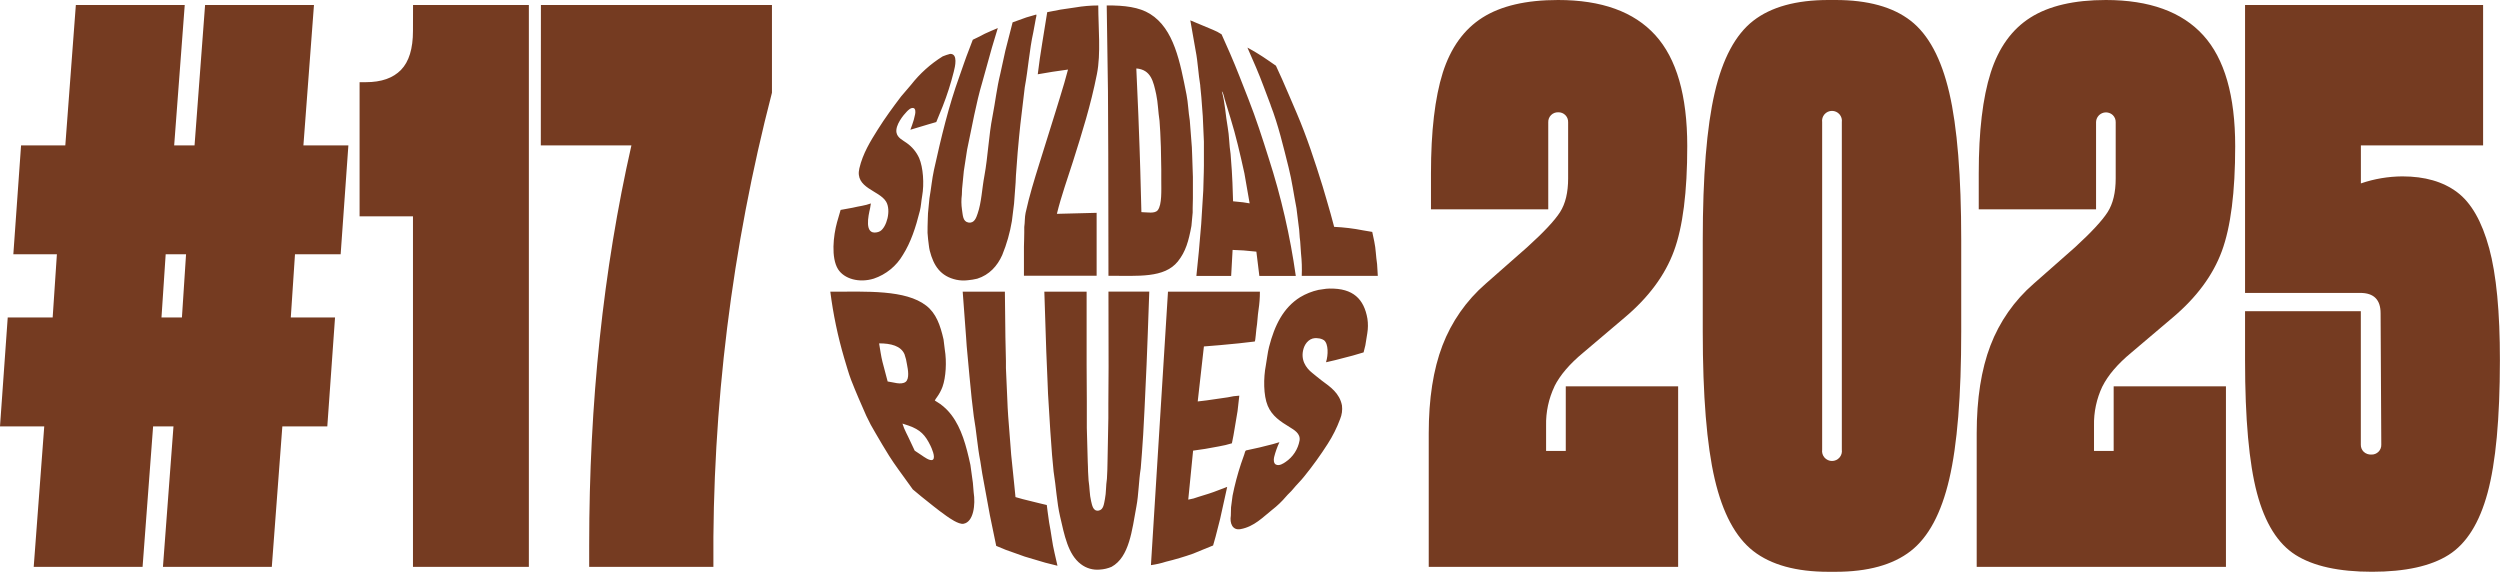
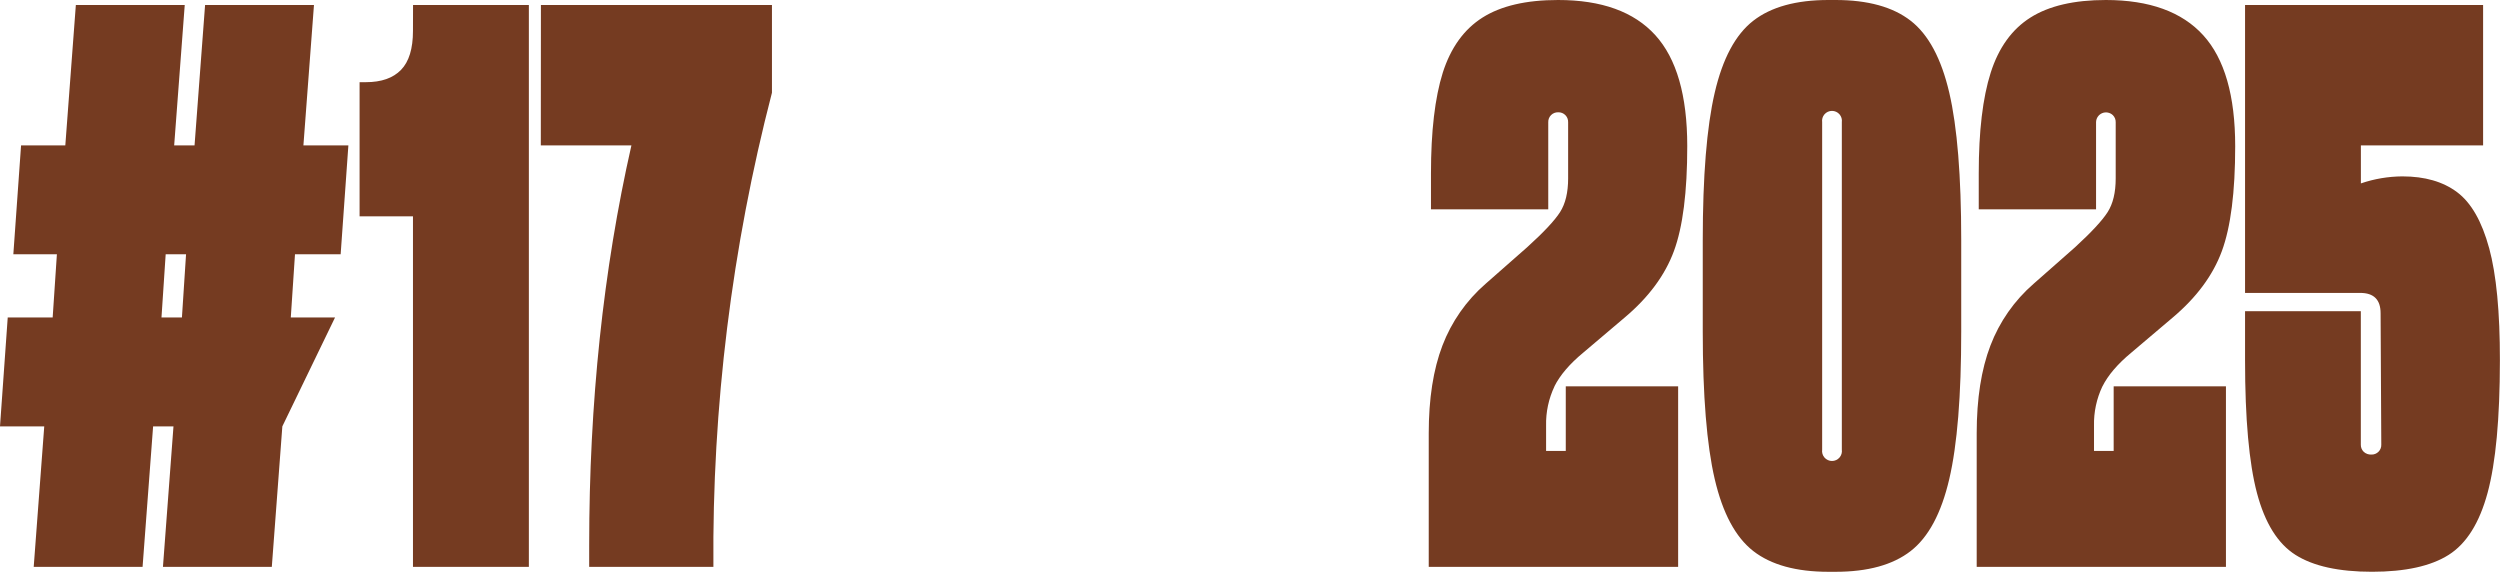
<svg xmlns="http://www.w3.org/2000/svg" width="1268" height="290" viewBox="0 0 1268 290" fill="none">
  <g clip-path="url(#clip0_20_608)">
-     <path fill-rule="evenodd" clip-rule="evenodd" d="M541.695 35.28L539.818 42.071C538.281 47.111 536.819 52.151 535.269 57.002C532.564 65.696 529.851 74.382 527.129 83.059C524.609 91.148 522.089 99.237 520.186 107.969C519.695 110.186 519.871 112.706 519.506 115.126C519.506 116.008 519.506 116.902 519.506 117.784C519.506 120.229 519.392 122.66 519.342 125.105V139.859H556.211V107.944L536.05 108.46C538.306 99.25 541.481 90.556 544.253 81.786C548.789 67.41 553.212 53.487 556.362 37.548C558.429 27.128 557.055 14.225 557.043 2.772C553.123 2.774 549.211 3.111 545.349 3.78L537.877 4.876L531.149 6.174C529.574 16.493 527.608 26.939 526.348 37.674L533.807 36.414L541.695 35.28ZM562.108 77.994C562.108 98.624 562.142 119.25 562.209 139.872C577.405 139.872 590.522 141.132 597.402 132.614C601.409 127.574 602.871 122.282 604.294 114.596C604.509 112.328 604.723 110.048 604.925 107.767C604.925 107.011 604.925 106.268 604.925 105.512L605.038 100.661V89.775C604.912 86.146 604.79 82.525 604.673 78.913C604.61 77.502 604.559 76.091 604.509 74.68C604.164 70.152 603.816 65.625 603.463 61.097C602.719 56.712 602.644 52.277 601.8 47.993C598.523 31.5 595.525 14.654 583.315 7.056C577.846 3.654 570.349 2.671 561.327 2.772C561.537 17.237 561.747 31.701 561.957 46.166L562.108 77.994ZM576.359 34.713C583.781 35.355 585.003 41.29 586.44 47.918C587.347 52.088 587.397 56.737 588.115 61.286L588.481 66.981C588.582 69.501 588.687 72.021 588.796 74.541C588.859 78.321 588.935 82.101 588.998 85.881V91.476C588.998 96.44 589.388 103.823 587.221 106.595C585.759 108.498 581.878 107.654 578.917 107.591L578.363 86.688C578.237 82.908 578.123 79.128 577.997 75.259C577.779 69.564 577.569 63.869 577.367 58.174C577.04 50.614 576.708 43.054 576.372 35.494L576.359 34.713ZM471.41 100.585C471.17 103.105 470.918 105.625 470.679 108.145C470.679 109.052 470.616 109.96 470.578 110.867L470.465 114.886C470.355 117.049 470.444 119.216 470.729 121.363C471.07 123.429 471.095 125.294 471.574 127.159C473.527 134.857 477.105 140.149 485.043 141.888C486.948 142.291 488.907 142.376 490.84 142.14C492.457 142.001 494.062 141.74 495.64 141.359C501.764 139.443 505.859 134.92 508.329 129.351C510.607 123.808 512.251 118.026 513.231 112.114L514.327 103.294L515.121 92.584L515.272 89.145C515.562 85.213 515.864 81.27 516.154 77.338C516.406 74.68 516.645 72.009 516.885 69.35C517.099 67.296 517.313 65.243 517.515 63.189C518.271 56.897 519.019 50.597 519.758 44.289C521.497 34.927 522.089 25.389 524.092 16.355C524.508 14.074 524.937 11.794 525.352 9.513C525.453 9.034 525.856 7.661 525.604 7.371L520.564 8.833L513.596 11.34C512.387 16.086 511.169 20.836 509.942 25.59L507.334 37.497C505.607 44.465 504.814 51.735 503.415 58.917C501.474 68.695 501.134 79.077 499.295 89.157C498.035 95.747 497.846 102.626 495.842 108.372C495.174 110.312 494.229 113.412 491.142 112.858C488.32 112.328 488.383 109.267 487.916 106.331C487.545 103.826 487.524 101.282 487.853 98.771L487.967 95.797C488.257 92.786 488.559 89.775 488.849 86.763C489.403 83.134 489.97 79.493 490.525 75.852C493.045 64.109 494.973 52.617 498.249 41.592C499.87 35.78 501.487 29.967 503.1 24.154L506.086 14.238L502.898 15.586C500.63 16.521 498.417 17.586 496.271 18.774L493.398 20.16C492.73 21.911 492.075 23.65 491.407 25.389C489.68 29.736 488.244 34.209 486.606 38.757C481.2 53.663 477.382 69.564 473.703 86.221C472.682 90.921 472.267 95.76 471.41 100.585ZM608.755 43.457L609.322 49.253C609.574 52.487 609.818 55.725 610.053 58.968L610.62 71.82V83.991C610.62 86.335 610.519 88.691 610.456 91.035L610.305 96.566C609.952 102.219 609.604 107.876 609.259 113.538C608.856 118.183 608.457 122.833 608.062 127.486C607.646 131.644 607.218 135.802 606.802 139.96H624.443C624.682 135.563 624.934 131.14 625.174 126.755L630.705 127.02L637.232 127.637L638.744 139.96H657.229C654.374 119.707 649.779 99.738 643.495 80.274C640.269 70.031 637.031 59.988 633.213 50.299C630.126 42.462 627.19 34.7 623.913 27.178C622.477 23.915 621.028 20.664 619.579 17.401C618.208 16.492 616.747 15.728 615.219 15.12C611.502 13.495 607.52 11.97 603.727 10.319C604.635 15.46 605.538 20.597 606.437 25.729C607.583 31.5 607.772 37.51 608.793 43.457H608.755ZM621.028 49.871L624.052 59.749C626.849 68.72 629.004 78.157 631.159 87.897C632.041 92.937 632.927 98.019 633.817 103.143L630.529 102.614L625.413 102.097C625.3 98.985 625.199 95.86 625.098 92.748C624.997 90.72 624.884 88.678 624.783 86.637C624.569 83.79 624.367 80.929 624.153 78.082C623.409 73.496 623.498 68.897 622.691 64.549C621.57 58.451 621.356 51.95 619.718 46.38C620.36 46.695 620.814 49.14 621.066 49.871H621.028ZM644.465 53.373C648.333 63.352 650.841 74.012 653.6 85.024C655.264 91.602 656.196 98.582 657.569 105.6L658.666 114.42C659.119 116.94 659.031 119.725 659.459 122.459L659.875 128.57C660.283 132.335 660.405 136.126 660.241 139.91H698.823C698.697 137.919 698.584 135.916 698.458 133.912C697.841 129.981 697.828 126.151 697.047 122.572L696.001 117.62L691.364 116.839C686.523 115.877 681.615 115.283 676.684 115.063L674.908 108.473C673.496 103.76 672.274 99.061 670.838 94.487C666.856 81.711 662.786 69.3 657.746 57.506C655.226 51.635 652.781 45.851 650.274 40.169L647.149 33.327L643.129 30.555C639.768 28.222 636.281 26.077 632.683 24.129L637.068 34.209C639.752 40.421 642.008 46.897 644.503 53.373H644.465ZM443.21 141.308C449.408 139.214 454.639 134.949 457.94 129.301C461.997 122.862 464.429 115.441 466.559 106.948C467.163 104.529 467.239 102.085 467.705 99.489C468.839 93.189 468.209 84.873 466.193 80.161C464.8 77.074 462.597 74.422 459.817 72.487C457.952 71.114 455.218 69.968 454.701 67.271C453.971 63.491 458.255 58.287 459.918 56.611C460.561 55.969 461.997 54.381 463.421 54.835C464.341 55.137 464.391 56.775 464.152 57.922C463.782 59.822 463.26 61.688 462.589 63.504C462.312 64.272 462.035 65.041 461.745 65.809L471.095 63L474.875 61.904L478.164 53.852C480.396 48.165 482.261 42.34 483.746 36.414C484.413 33.793 486.001 27.229 481.919 27.329C480.631 27.661 479.368 28.082 478.138 28.589C471.971 32.424 466.528 37.316 462.06 43.041L457.02 48.938C452.9 54.369 448.905 59.812 445.213 65.696C441.521 71.58 437.653 77.754 435.864 85.39C433.482 95.47 446.007 96.49 449.447 102.299C452.081 106.759 449.686 115.252 446.41 117.242C445.858 117.549 445.257 117.758 444.634 117.86C438.245 119.044 440.438 109.405 441.295 105.701L441.71 103.181C438.812 104.29 435.536 104.592 432.373 105.373L426.363 106.469C425.758 108.574 425.103 110.678 424.536 112.769C422.658 119.561 421.449 130.775 425.053 136.533C428.14 141.422 435.687 143.639 443.21 141.308ZM674.479 146.348L672.602 146.462L668.733 147.029C665.455 147.755 662.315 149.006 659.434 150.733C650.929 156.05 646.494 164.921 643.671 175.933C642.902 178.932 642.65 181.981 642.046 185.232C640.786 191.683 640.786 200.553 642.991 205.807C645.196 211.061 649.48 213.808 654.167 216.668C656.145 217.928 659.749 219.806 659.132 223.46C658.734 225.653 657.9 227.745 656.679 229.61C655.458 231.476 653.876 233.078 652.025 234.321C651.03 235.001 648.799 236.551 647.061 235.581C646.053 235.014 645.889 233.326 646.229 231.877C646.882 229.263 647.785 226.719 648.925 224.279L645.574 225.262L638.845 226.95L631.953 228.462C631.461 228.764 631.335 229.886 631.108 230.453L629.445 235.203C627.689 240.508 626.258 245.915 625.161 251.394C624.896 253.372 624.644 255.363 624.38 257.341C624.38 258.714 624.304 260.088 624.279 261.474C623.636 265.355 625.085 269.147 629.231 268.366C636.123 267.106 640.571 262.28 645.208 258.601C647.808 256.591 650.189 254.315 652.315 251.81C653.348 250.55 654.709 249.466 655.755 248.156C657.595 245.875 659.8 243.847 661.602 241.516C665.842 236.282 669.784 230.813 673.408 225.136C675.959 221.177 678.072 216.952 679.708 212.536C680.606 210.374 680.931 208.018 680.653 205.694C679.469 199.394 674.706 196.194 670.372 193.006C668.708 191.746 667.146 190.41 665.558 189.138C662.37 186.618 659.396 182.397 661.224 176.613C662.08 173.917 664.537 170.906 668.431 171.573C669.529 171.62 670.595 171.96 671.518 172.556C673.874 174.396 673.648 180.204 672.614 183.48V183.732L677.314 182.636L686.135 180.343L691.616 178.73C691.918 177.47 692.208 176.323 692.511 175.127L693.493 169.016C693.898 166.577 693.92 164.09 693.556 161.645C691.83 151.64 686.261 146.159 674.479 146.373V146.348ZM493.448 244.918C493.032 241.868 492.604 238.819 492.188 235.77C490.046 225.942 487.69 217.261 482.586 210.507C480.98 208.367 479.06 206.481 476.891 204.913L474.131 203.136C474.425 202.567 474.771 202.027 475.165 201.523C476.363 199.887 477.33 198.094 478.038 196.194C479.776 191.368 480.217 183.405 479.197 177.294C478.983 175.58 478.768 173.879 478.567 172.178C476.904 164.87 474.787 158.873 469.746 154.992C459.288 146.89 439.783 147.923 421.134 147.948C422.585 159.361 424.945 170.641 428.19 181.678C429.375 185.458 430.332 189.238 431.743 192.855C434.163 199.079 436.784 204.988 439.367 210.872C440.796 213.951 442.399 216.946 444.167 219.844C446.436 223.699 448.603 227.467 450.959 231.184C453.845 235.757 457.133 240.079 460.246 244.439L462.967 248.219L467.352 251.873C471.511 255.161 475.517 258.525 479.953 261.638C481.415 262.671 486.178 266.085 488.672 265.657C493.813 264.775 494.821 255.955 493.839 249.68C493.687 248.08 493.574 246.493 493.448 244.918ZM450.216 193.485C449.371 190.234 448.452 186.907 447.595 183.556C446.826 180.519 446.448 177.382 445.881 174.156C451.879 174.156 456.932 175.416 458.771 179.688C459.362 181.368 459.784 183.103 460.031 184.866C460.548 187.5 461.355 192.073 459.351 193.686C456.995 195.425 452.824 193.762 450.216 193.485ZM473.136 233.162C471.775 234.132 468.373 231.524 467.541 230.969L463.938 228.575C463.194 226.988 462.451 225.4 461.695 223.813C460.435 220.927 458.633 217.979 457.726 214.841L460.863 215.875C466.836 217.966 469.305 220.663 471.939 226.068C472.405 227.038 474.724 232.028 473.136 233.162ZM532.131 265.065C531.879 263.213 531.615 261.285 531.35 259.483L530.934 256.144L527.381 255.3L518.775 253.17L515.058 252.125C514.831 249.894 514.617 247.664 514.39 245.434C513.886 240.495 513.378 235.552 512.865 230.604C512.765 229.218 512.664 227.819 512.55 226.433C512.156 221.326 511.757 216.223 511.353 211.124L511.089 206.841C511.013 204.9 510.925 202.947 510.837 200.994C510.622 196.231 510.421 191.456 510.207 186.693C510.207 185.509 510.207 184.324 510.207 183.14L509.942 171.132L509.677 147.948H488.282C488.845 155.626 489.416 163.299 489.995 170.969L490.31 175.567C490.781 180.666 491.251 185.765 491.722 190.864L492.818 201.99L493.914 211.238C495.275 218.798 495.741 226.509 497.203 233.842C497.531 235.972 497.871 238.088 498.198 240.218C499.484 247.248 500.773 254.279 502.067 261.31L505.28 276.871L510.093 278.862L519.745 282.302L530.141 285.388L536.353 286.951C535.861 284.821 535.382 282.705 534.891 280.575C533.656 275.535 533.203 270.382 532.131 265.065ZM562.272 186.114L562.158 204.913V212.019L561.743 233.741C561.743 235.291 561.68 236.841 561.642 238.391C561.604 239.941 561.503 241.377 561.428 242.876C560.873 246.291 561.087 249.92 560.432 253.057C559.928 255.514 559.752 258.513 557.257 258.966C554.346 259.483 553.893 256.119 553.389 254.103C552.607 250.94 552.695 247.248 552.128 243.708L551.864 239.122C551.864 237.484 551.763 235.846 551.7 234.208C551.549 228.487 551.393 222.763 551.234 217.034C551.234 215.849 551.234 214.665 551.234 213.481C551.234 212.057 551.234 210.62 551.234 209.197V203.716C551.234 197.517 551.2 191.317 551.133 185.118V147.948H529.687L530.67 178.188L531.35 194.43L531.564 199.81C531.942 206.043 532.325 212.275 532.711 218.508C533.014 222.616 533.303 226.723 533.606 230.831C533.858 233.603 534.122 236.362 534.387 239.134C535.647 246.896 536 254.745 537.676 261.953C539.843 271.302 541.657 281.193 548.222 286.132C550.97 288.248 554.423 289.235 557.874 288.891C559.91 288.769 561.909 288.296 563.784 287.493C572.844 282.516 574.167 268.807 576.384 256.887C577.544 250.713 577.544 244.036 578.577 237.572C578.779 234.938 578.993 232.305 579.194 229.684C579.409 226.585 579.61 223.485 579.824 220.385L580.505 207.483C580.858 199.923 581.206 192.363 581.551 184.803L582.118 170.124L582.911 147.885H562.209C562.234 160.645 562.255 173.388 562.272 186.114ZM607.898 251.999C606.214 252.65 604.465 253.123 602.682 253.41L605.139 228.563L611.3 227.668C615.862 226.748 620.587 226.207 624.821 224.846C625.98 219.579 626.66 214.035 627.694 208.466C627.983 205.87 628.286 203.275 628.576 200.679C626.605 200.782 624.648 201.064 622.729 201.523L611.918 203.086L607.482 203.615L610.62 175.719L618.81 175.051L628.21 174.156L636.413 173.211C636.779 172.821 637.068 167.819 637.245 166.798C637.799 163.635 637.812 160.347 638.341 157.033C638.8 154.027 639.027 150.99 639.021 147.948H592.4L583.781 286.22V286.636C586.345 286.276 588.875 285.698 591.341 284.91C596.029 283.775 600.655 282.4 605.202 280.79C608.616 279.454 611.956 277.942 615.282 276.669C615.711 275.183 616.152 273.708 616.542 272.222C617.315 269.231 618.079 266.237 618.835 263.238L622.389 247.16V246.959L618.004 248.622C614.703 249.957 611.376 250.94 607.898 251.999Z" fill="#753B21" />
-     <path fill-rule="evenodd" clip-rule="evenodd" d="M159.245 2.52H104.017L98.674 73.747H88.342L93.697 2.52H38.469L33.127 73.747H10.685L6.766 128.96H28.855L26.713 161.027H3.919L0 216.253H22.442L17.099 287.505H72.314L77.657 216.253H87.989L82.647 287.505H137.862L143.205 216.253H166.011L169.93 161.027H147.489L149.618 128.96H172.778L176.697 73.747H153.89L159.245 2.52ZM92.273 161.027H81.903L84.033 128.96H94.365L92.273 161.027ZM209.458 15.674C209.458 24.696 207.438 31.286 203.397 35.444C199.357 39.602 193.422 41.681 185.593 41.681H182.38V109.72H209.458V287.505H268.239V2.52H209.496L209.458 15.674ZM274.3 73.747H320.254C305.974 136.688 298.833 204.257 298.833 276.455V287.505H361.836C361.183 206.391 371.168 125.541 391.535 47.023V2.52H274.35L274.3 73.747ZM788.4 195.967C791.256 190.272 796.128 184.572 803.017 178.869L824.072 161.027C836.177 150.821 844.489 139.599 849.008 127.36C853.528 115.121 855.783 97.368 855.775 74.1C855.775 48.464 850.369 29.702 839.558 17.816C828.747 5.93 812.307 -0.008 790.24 8.89826e-06C774.086 8.89826e-06 761.317 2.969 751.934 8.908C742.551 14.847 735.831 24.167 731.774 36.867C727.783 49.585 725.788 66.628 725.788 87.998V106.167H785.275V61.992C785.251 61.323 785.364 60.657 785.608 60.034C785.853 59.411 786.223 58.846 786.696 58.373C787.17 57.9 787.735 57.529 788.358 57.285C788.98 57.04 789.647 56.927 790.315 56.952C790.984 56.927 791.65 57.04 792.273 57.285C792.896 57.529 793.461 57.9 793.934 58.373C794.407 58.846 794.778 59.411 795.022 60.034C795.267 60.657 795.38 61.323 795.356 61.992V90.493C795.356 97.616 793.991 103.315 791.26 107.591C788.53 111.866 782.965 117.805 774.565 125.407L753.509 143.929C743.739 152.418 736.213 163.186 731.597 175.278C726.96 187.399 724.646 202.246 724.654 219.818V287.505H851.151V195.942H794.159V228.701H784.179V215.9C784.022 209.005 785.485 202.169 788.451 195.942L788.4 195.967ZM969.079 10.508C960.057 3.503 947.351 8.89826e-06 930.962 8.89826e-06H927.396C911.016 8.89826e-06 898.31 3.503 889.28 10.508C880.249 17.514 873.722 29.694 869.699 47.048C865.658 64.403 863.638 89.334 863.638 121.841V168.159C863.638 200.692 865.658 225.627 869.699 242.964C873.739 260.302 880.266 272.482 889.28 279.504C898.31 286.51 911.02 290.013 927.409 290.013H930.962C947.351 290.013 960.057 286.51 969.079 279.504C978.101 272.499 984.632 260.319 988.672 242.964C992.721 225.644 994.742 200.709 994.733 168.159V121.841C994.733 89.308 992.713 64.369 988.672 47.023C984.632 29.677 978.101 17.506 969.079 10.508ZM934.175 228.059C934.277 228.773 934.224 229.502 934.02 230.194C933.816 230.887 933.466 231.527 932.992 232.073C932.519 232.618 931.935 233.055 931.278 233.355C930.621 233.655 929.907 233.81 929.185 233.81C928.463 233.81 927.75 233.655 927.093 233.355C926.436 233.055 925.852 232.618 925.378 232.073C924.905 231.527 924.555 230.887 924.351 230.194C924.147 229.502 924.094 228.773 924.196 228.059V61.992C924.094 61.277 924.147 60.549 924.351 59.856C924.555 59.164 924.905 58.523 925.378 57.978C925.852 57.432 926.436 56.995 927.093 56.696C927.75 56.396 928.463 56.241 929.185 56.241C929.907 56.241 930.621 56.396 931.278 56.696C931.935 56.995 932.519 57.432 932.992 57.978C933.466 58.523 933.816 59.164 934.02 59.856C934.224 60.549 934.277 61.277 934.175 61.992V228.059ZM1066.35 195.992C1069.2 190.297 1074.07 184.597 1080.96 178.894L1101.98 161.078C1114.08 150.872 1122.39 139.649 1126.91 127.411C1131.43 115.172 1133.69 97.418 1133.69 74.151C1133.69 48.514 1128.29 29.753 1117.47 17.867C1106.66 5.981 1090.22 0.025 1068.13 8.89826e-06C1051.99 8.89826e-06 1039.22 2.969 1029.84 8.908C1020.45 14.847 1013.73 24.167 1009.68 36.867C1005.63 49.585 1003.61 66.628 1003.62 87.998V106.167H1063.12V61.992C1063.13 61.007 1063.43 60.047 1063.98 59.231C1064.53 58.415 1065.31 57.778 1066.21 57.398C1067.12 57.019 1068.12 56.914 1069.09 57.097C1070.06 57.279 1070.95 57.742 1071.66 58.426C1072.13 58.893 1072.49 59.45 1072.74 60.063C1072.98 60.676 1073.1 61.332 1073.08 61.992V90.493C1073.08 97.616 1071.72 103.315 1068.99 107.591C1066.26 111.866 1060.75 117.805 1052.47 125.407L1031.45 143.929C1021.68 152.418 1014.15 163.186 1009.54 175.278C1004.9 187.399 1002.58 202.246 1002.58 219.818V287.505H1129V195.942H1072.05V228.701H1062.08V215.9C1061.93 209.005 1063.39 202.169 1066.35 195.942V195.992ZM1262.48 125.81C1258.8 112.278 1253.4 102.836 1246.26 97.486C1239.13 92.135 1229.87 89.46 1218.47 89.46C1211.31 89.502 1204.21 90.706 1197.44 93.025V73.747H1259.43V2.52H1138.69V148.566H1197.11C1204.01 148.566 1207.45 152.01 1207.44 158.898L1207.79 225.514C1207.82 226.182 1207.71 226.848 1207.46 227.471C1207.22 228.094 1206.85 228.659 1206.37 229.132C1205.9 229.605 1205.33 229.976 1204.71 230.22C1204.09 230.465 1203.42 230.578 1202.75 230.554C1202.04 230.593 1201.33 230.487 1200.66 230.242C1199.98 229.998 1199.37 229.619 1198.85 229.13C1198.38 228.665 1198.01 228.109 1197.76 227.496C1197.51 226.882 1197.4 226.225 1197.41 225.564V157.827H1138.69V182.762C1138.69 212.447 1140.71 234.892 1144.74 250.096C1148.77 265.3 1155.29 275.749 1164.29 281.445C1173.31 287.157 1186.25 290.008 1203.12 290C1219.99 289.992 1232.93 287.14 1241.94 281.445C1250.98 275.749 1257.57 265.25 1261.71 249.945C1265.85 234.64 1267.93 212.254 1267.95 182.787C1267.98 158.301 1266.16 139.292 1262.48 125.76V125.81Z" fill="#753B21" />
+     <path fill-rule="evenodd" clip-rule="evenodd" d="M159.245 2.52H104.017L98.674 73.747H88.342L93.697 2.52H38.469L33.127 73.747H10.685L6.766 128.96H28.855L26.713 161.027H3.919L0 216.253H22.442L17.099 287.505H72.314L77.657 216.253H87.989L82.647 287.505H137.862L143.205 216.253L169.93 161.027H147.489L149.618 128.96H172.778L176.697 73.747H153.89L159.245 2.52ZM92.273 161.027H81.903L84.033 128.96H94.365L92.273 161.027ZM209.458 15.674C209.458 24.696 207.438 31.286 203.397 35.444C199.357 39.602 193.422 41.681 185.593 41.681H182.38V109.72H209.458V287.505H268.239V2.52H209.496L209.458 15.674ZM274.3 73.747H320.254C305.974 136.688 298.833 204.257 298.833 276.455V287.505H361.836C361.183 206.391 371.168 125.541 391.535 47.023V2.52H274.35L274.3 73.747ZM788.4 195.967C791.256 190.272 796.128 184.572 803.017 178.869L824.072 161.027C836.177 150.821 844.489 139.599 849.008 127.36C853.528 115.121 855.783 97.368 855.775 74.1C855.775 48.464 850.369 29.702 839.558 17.816C828.747 5.93 812.307 -0.008 790.24 8.89826e-06C774.086 8.89826e-06 761.317 2.969 751.934 8.908C742.551 14.847 735.831 24.167 731.774 36.867C727.783 49.585 725.788 66.628 725.788 87.998V106.167H785.275V61.992C785.251 61.323 785.364 60.657 785.608 60.034C785.853 59.411 786.223 58.846 786.696 58.373C787.17 57.9 787.735 57.529 788.358 57.285C788.98 57.04 789.647 56.927 790.315 56.952C790.984 56.927 791.65 57.04 792.273 57.285C792.896 57.529 793.461 57.9 793.934 58.373C794.407 58.846 794.778 59.411 795.022 60.034C795.267 60.657 795.38 61.323 795.356 61.992V90.493C795.356 97.616 793.991 103.315 791.26 107.591C788.53 111.866 782.965 117.805 774.565 125.407L753.509 143.929C743.739 152.418 736.213 163.186 731.597 175.278C726.96 187.399 724.646 202.246 724.654 219.818V287.505H851.151V195.942H794.159V228.701H784.179V215.9C784.022 209.005 785.485 202.169 788.451 195.942L788.4 195.967ZM969.079 10.508C960.057 3.503 947.351 8.89826e-06 930.962 8.89826e-06H927.396C911.016 8.89826e-06 898.31 3.503 889.28 10.508C880.249 17.514 873.722 29.694 869.699 47.048C865.658 64.403 863.638 89.334 863.638 121.841V168.159C863.638 200.692 865.658 225.627 869.699 242.964C873.739 260.302 880.266 272.482 889.28 279.504C898.31 286.51 911.02 290.013 927.409 290.013H930.962C947.351 290.013 960.057 286.51 969.079 279.504C978.101 272.499 984.632 260.319 988.672 242.964C992.721 225.644 994.742 200.709 994.733 168.159V121.841C994.733 89.308 992.713 64.369 988.672 47.023C984.632 29.677 978.101 17.506 969.079 10.508ZM934.175 228.059C934.277 228.773 934.224 229.502 934.02 230.194C933.816 230.887 933.466 231.527 932.992 232.073C932.519 232.618 931.935 233.055 931.278 233.355C930.621 233.655 929.907 233.81 929.185 233.81C928.463 233.81 927.75 233.655 927.093 233.355C926.436 233.055 925.852 232.618 925.378 232.073C924.905 231.527 924.555 230.887 924.351 230.194C924.147 229.502 924.094 228.773 924.196 228.059V61.992C924.094 61.277 924.147 60.549 924.351 59.856C924.555 59.164 924.905 58.523 925.378 57.978C925.852 57.432 926.436 56.995 927.093 56.696C927.75 56.396 928.463 56.241 929.185 56.241C929.907 56.241 930.621 56.396 931.278 56.696C931.935 56.995 932.519 57.432 932.992 57.978C933.466 58.523 933.816 59.164 934.02 59.856C934.224 60.549 934.277 61.277 934.175 61.992V228.059ZM1066.35 195.992C1069.2 190.297 1074.07 184.597 1080.96 178.894L1101.98 161.078C1114.08 150.872 1122.39 139.649 1126.91 127.411C1131.43 115.172 1133.69 97.418 1133.69 74.151C1133.69 48.514 1128.29 29.753 1117.47 17.867C1106.66 5.981 1090.22 0.025 1068.13 8.89826e-06C1051.99 8.89826e-06 1039.22 2.969 1029.84 8.908C1020.45 14.847 1013.73 24.167 1009.68 36.867C1005.63 49.585 1003.61 66.628 1003.62 87.998V106.167H1063.12V61.992C1063.13 61.007 1063.43 60.047 1063.98 59.231C1064.53 58.415 1065.31 57.778 1066.21 57.398C1067.12 57.019 1068.12 56.914 1069.09 57.097C1070.06 57.279 1070.95 57.742 1071.66 58.426C1072.13 58.893 1072.49 59.45 1072.74 60.063C1072.98 60.676 1073.1 61.332 1073.08 61.992V90.493C1073.08 97.616 1071.72 103.315 1068.99 107.591C1066.26 111.866 1060.75 117.805 1052.47 125.407L1031.45 143.929C1021.68 152.418 1014.15 163.186 1009.54 175.278C1004.9 187.399 1002.58 202.246 1002.58 219.818V287.505H1129V195.942H1072.05V228.701H1062.08V215.9C1061.93 209.005 1063.39 202.169 1066.35 195.942V195.992ZM1262.48 125.81C1258.8 112.278 1253.4 102.836 1246.26 97.486C1239.13 92.135 1229.87 89.46 1218.47 89.46C1211.31 89.502 1204.21 90.706 1197.44 93.025V73.747H1259.43V2.52H1138.69V148.566H1197.11C1204.01 148.566 1207.45 152.01 1207.44 158.898L1207.79 225.514C1207.82 226.182 1207.71 226.848 1207.46 227.471C1207.22 228.094 1206.85 228.659 1206.37 229.132C1205.9 229.605 1205.33 229.976 1204.71 230.22C1204.09 230.465 1203.42 230.578 1202.75 230.554C1202.04 230.593 1201.33 230.487 1200.66 230.242C1199.98 229.998 1199.37 229.619 1198.85 229.13C1198.38 228.665 1198.01 228.109 1197.76 227.496C1197.51 226.882 1197.4 226.225 1197.41 225.564V157.827H1138.69V182.762C1138.69 212.447 1140.71 234.892 1144.74 250.096C1148.77 265.3 1155.29 275.749 1164.29 281.445C1173.31 287.157 1186.25 290.008 1203.12 290C1219.99 289.992 1232.93 287.14 1241.94 281.445C1250.98 275.749 1257.57 265.25 1261.71 249.945C1265.85 234.64 1267.93 212.254 1267.95 182.787C1267.98 158.301 1266.16 139.292 1262.48 125.76V125.81Z" fill="#753B21" />
  </g>
  <defs>
    <clipPath id="clip0_20_608">
      <rect width="1268" height="290" fill="white" />
    </clipPath>
  </defs>
</svg>